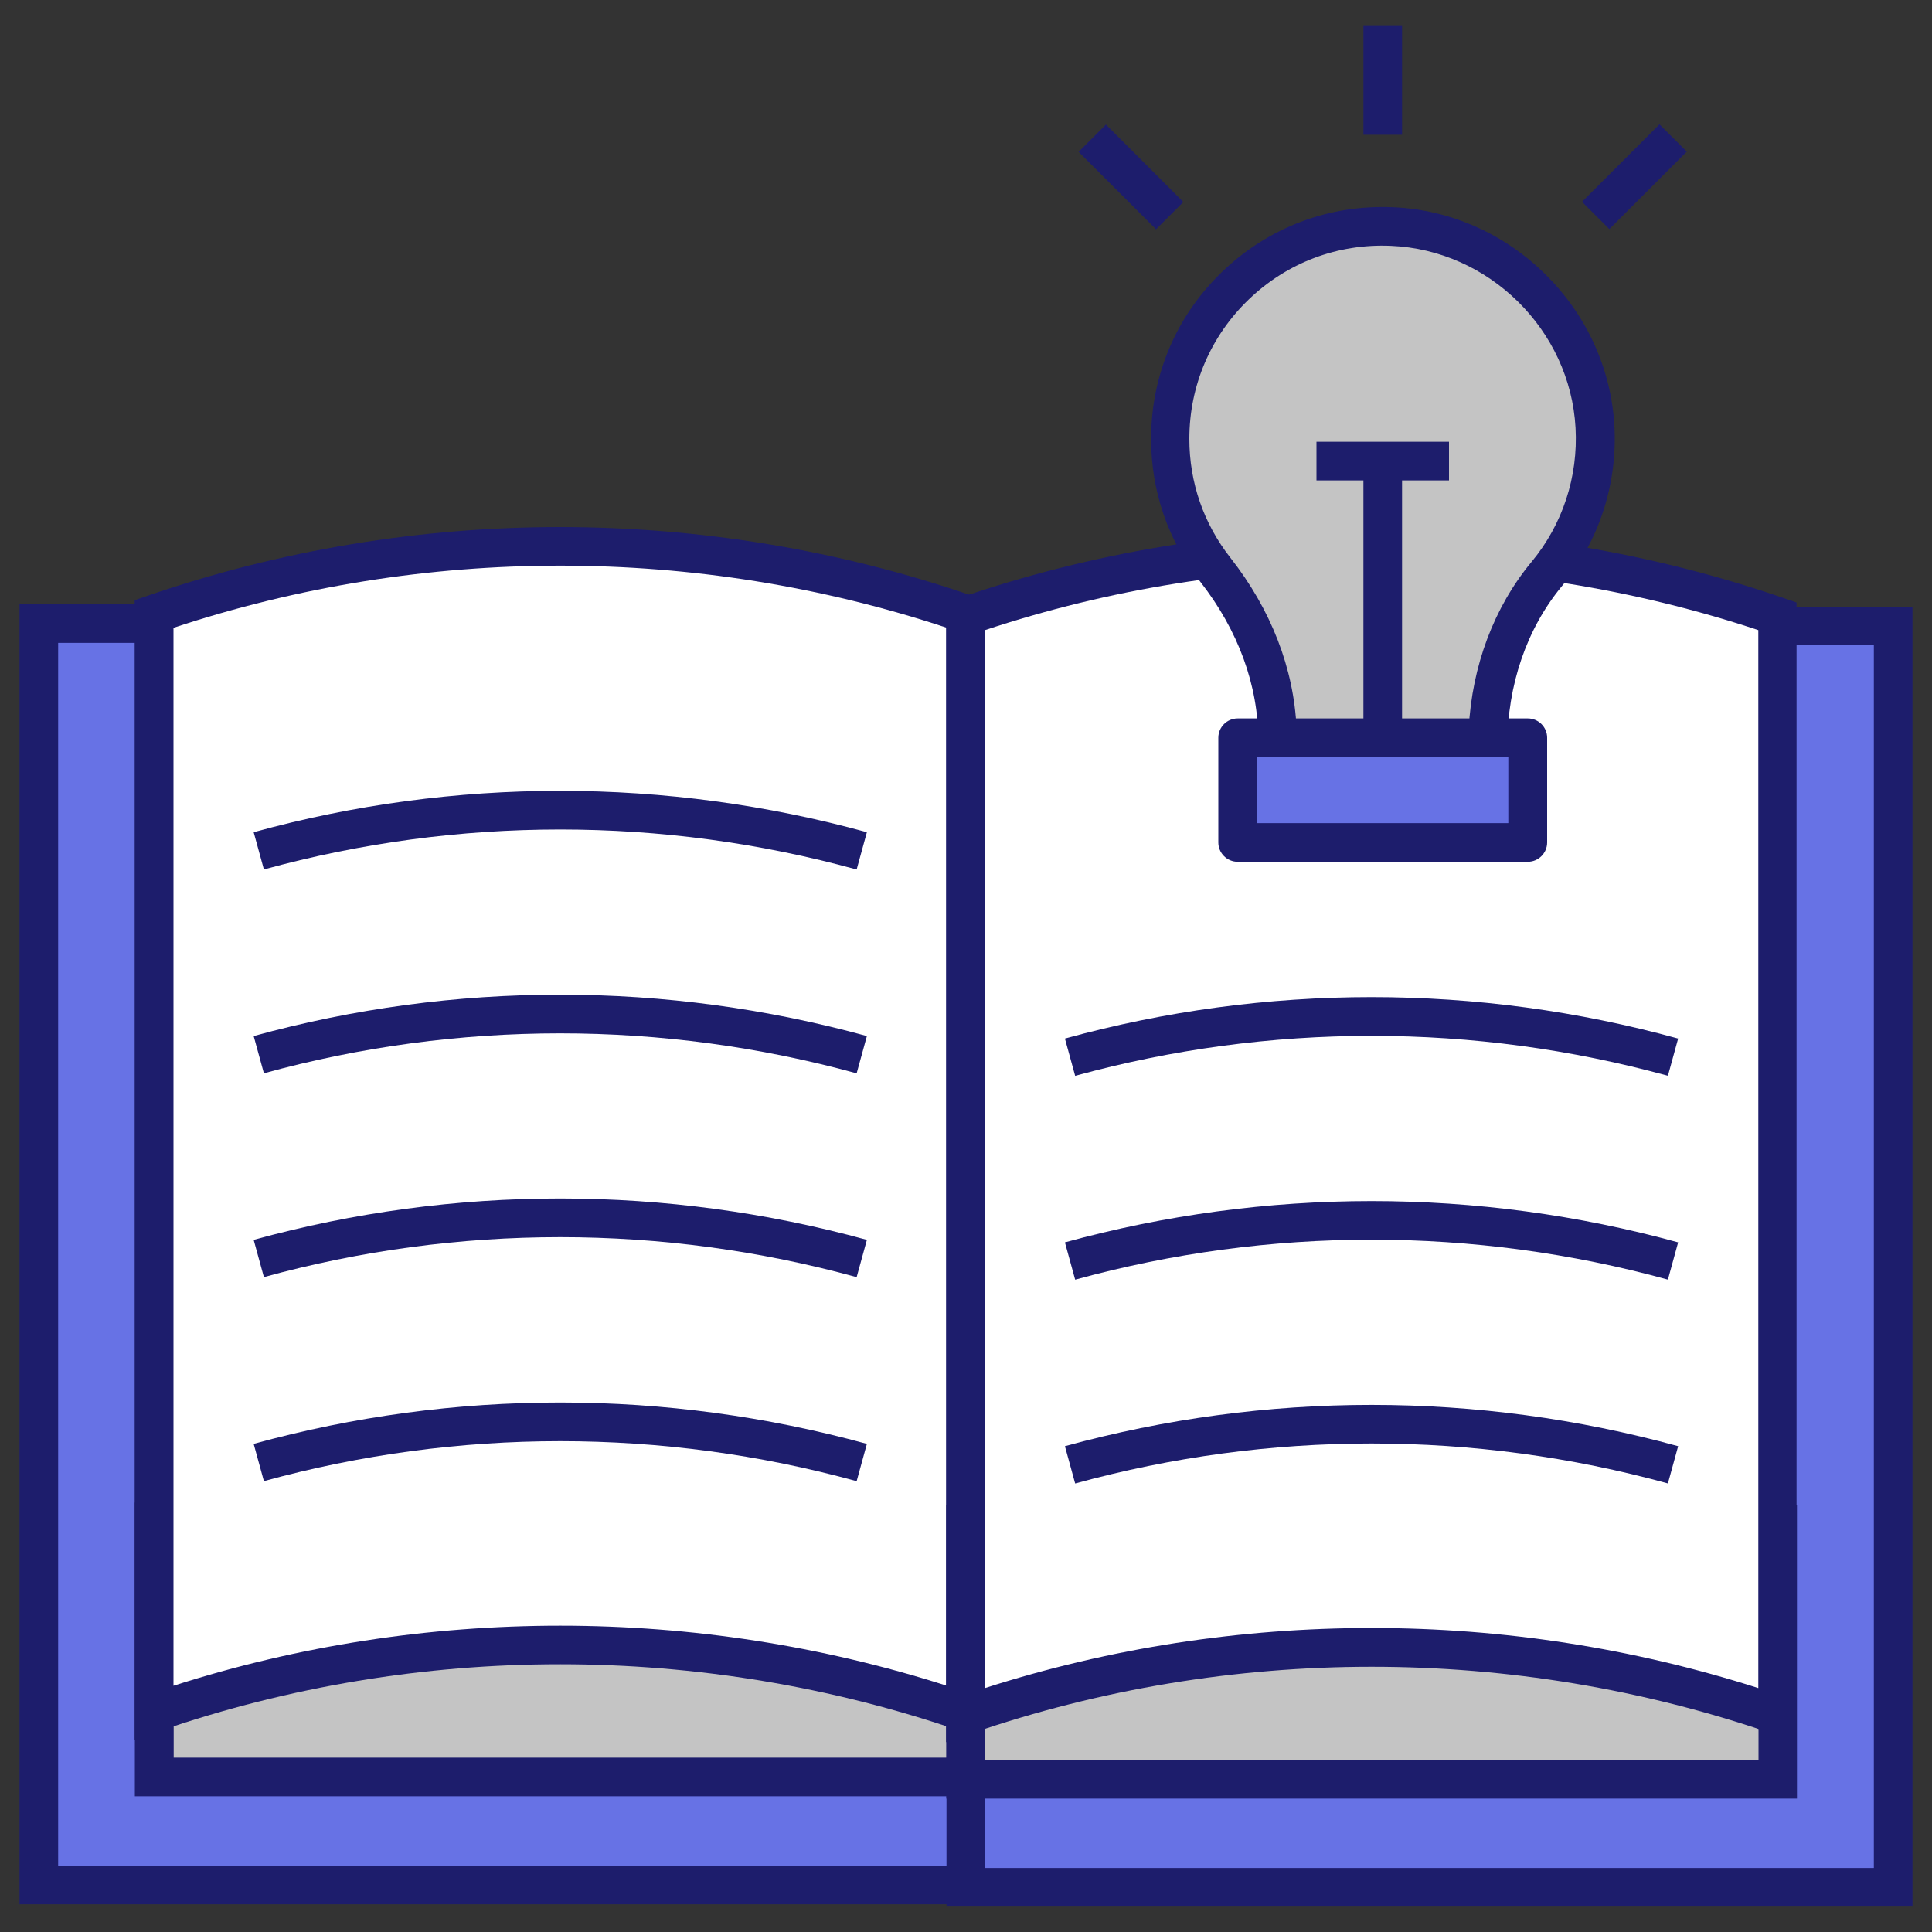
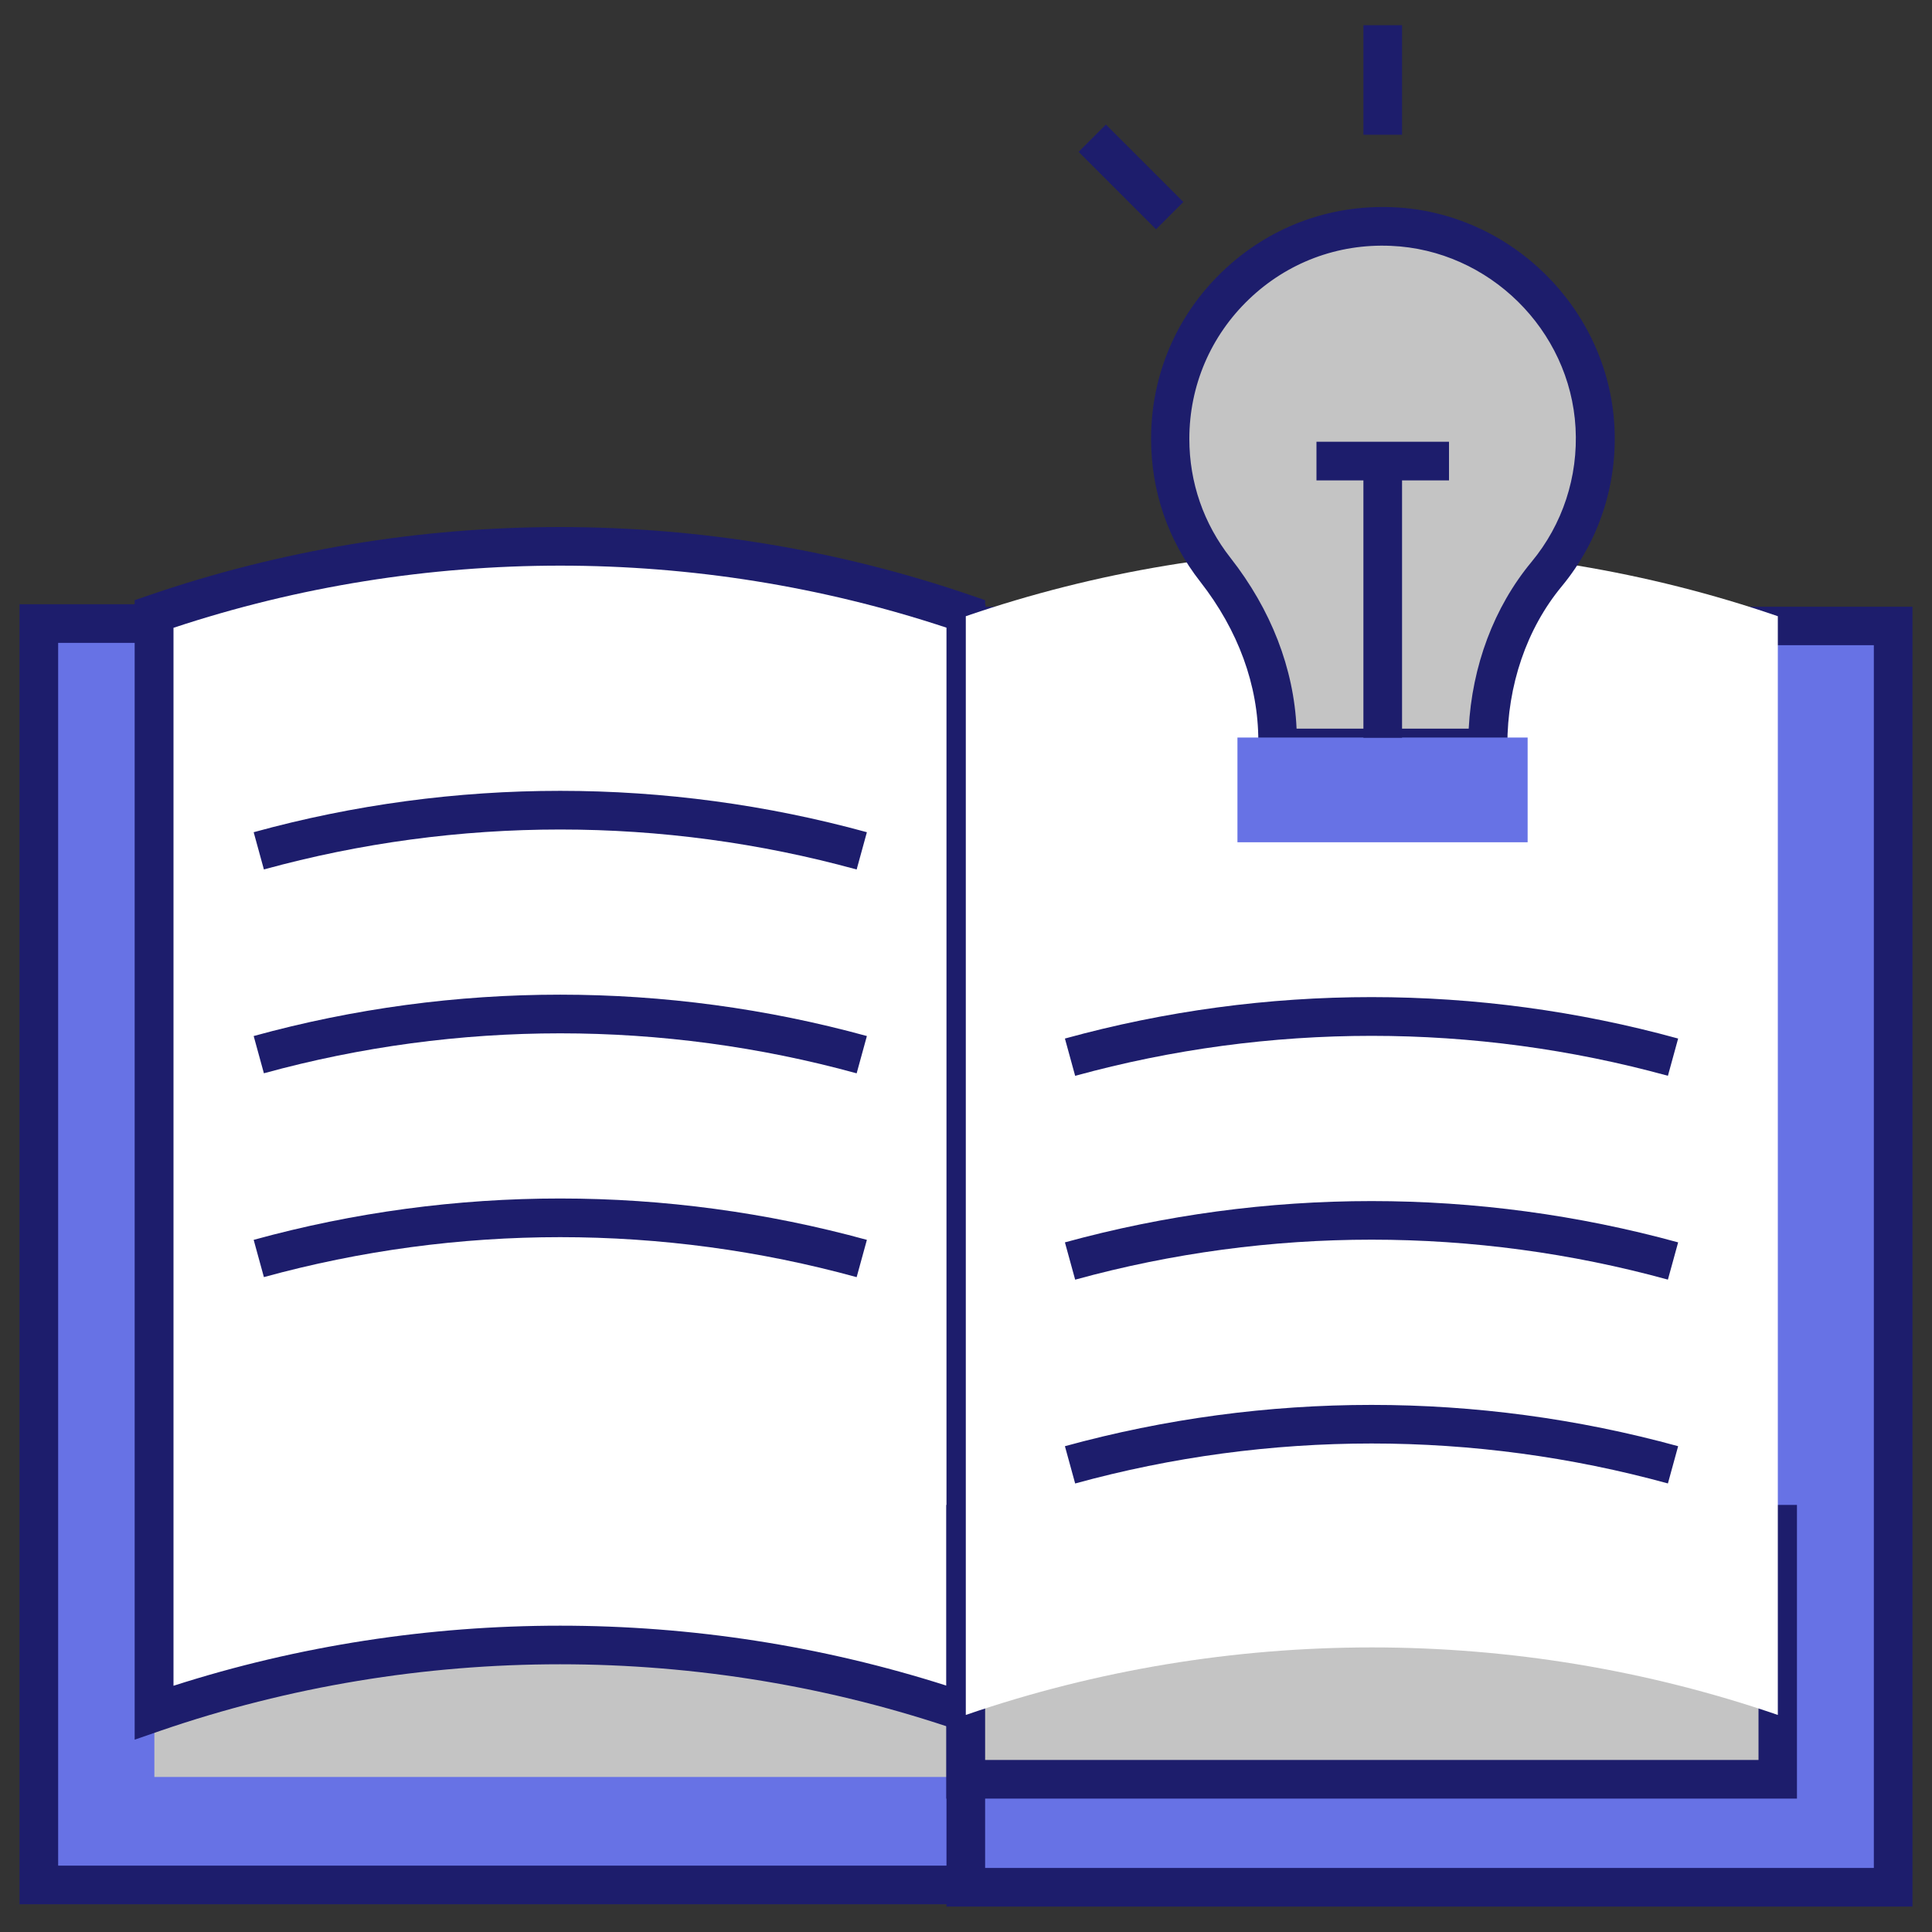
<svg xmlns="http://www.w3.org/2000/svg" width="100" height="100" viewBox="0 0 100 100" fill="none">
  <rect x="0" y="0" width="100" height="100" fill="#333333" stroke="none" />
  <path d="M50.01 32.275H2.01V97.565H50.01V32.275Z" fill="#6772E5" />
  <path d="M51.01 98.565H1.01V31.275H51.01V98.565ZM3.01 96.565H49.01V33.275H3.01V96.565Z" fill="#1D1D6C" />
  <path d="M50.02 78.775H7.99V91.975H50.02V78.775Z" fill="#C4C4C4" />
-   <path d="M51.01 92.975H6.98V77.775H51.01V92.975ZM8.99 90.975H49.02V79.775H8.99V90.975Z" fill="#1D1D6C" />
  <path d="M50.01 88.645C36.46 83.985 21.53 83.985 7.98 88.645V31.775C21.53 27.115 36.46 27.115 50.01 31.775V88.645Z" fill="white" />
  <path d="M51.01 90.045L49.68 89.585C36.34 84.995 21.64 84.995 8.3 89.585L6.97 90.045V31.065L7.64 30.835C21.4 26.095 36.56 26.095 50.32 30.835L50.99 31.065V90.045H51.01ZM29 84.145C35.77 84.145 42.53 85.185 49.01 87.255V32.495C36.07 28.205 21.92 28.205 8.98 32.495V87.255C15.46 85.175 22.23 84.145 28.99 84.145H29Z" fill="#1D1D6C" />
  <path d="M44.61 75.695C34.42 72.895 23.59 72.895 13.4 75.695H44.61Z" fill="white" />
-   <path d="M13.66 76.665L13.13 74.735C23.51 71.875 34.49 71.885 44.87 74.735L44.34 76.665C34.3 73.905 23.69 73.905 13.65 76.665H13.66Z" fill="#1D1D6C" />
  <path d="M44.61 65.145C34.42 62.345 23.59 62.345 13.4 65.145H44.61Z" fill="white" />
  <path d="M13.66 66.105L13.13 64.175C23.51 61.315 34.49 61.325 44.87 64.175L44.34 66.105C34.3 63.345 23.69 63.345 13.65 66.105H13.66Z" fill="#1D1D6C" />
  <path d="M44.61 54.595C34.42 51.795 23.59 51.795 13.4 54.595H44.61Z" fill="white" />
  <path d="M13.66 55.555L13.13 53.625C23.51 50.765 34.49 50.775 44.87 53.625L44.34 55.555C34.3 52.795 23.69 52.795 13.65 55.555H13.66Z" fill="#1D1D6C" />
  <path d="M44.61 44.045C34.42 41.245 23.59 41.245 13.4 44.045H44.61Z" fill="white" />
  <path d="M13.66 45.005L13.13 43.075C23.51 40.215 34.49 40.225 44.87 43.075L44.34 45.005C34.3 42.245 23.69 42.245 13.65 45.005H13.66Z" fill="#1D1D6C" />
  <path d="M49.98 97.685H97.98L97.98 32.395H49.98L49.98 97.685Z" fill="#6772E5" />
  <path d="M98.99 98.685H48.99V31.405H98.99V98.695V98.685ZM50.99 96.685H96.99V33.395H50.99V96.685Z" fill="#1D1D6C" />
  <path d="M49.98 92.095H92.01V78.895H49.98V92.095Z" fill="#C4C4C4" />
  <path d="M93.01 93.095H48.98V77.895H93.01V93.095ZM50.99 91.095H91.02V79.895H50.99V91.095Z" fill="#1D1D6C" />
  <path d="M49.99 88.765C63.54 84.105 78.47 84.105 92.02 88.765V31.895C78.47 27.235 63.54 27.235 49.99 31.895V88.765Z" fill="white" />
-   <path d="M93.01 90.175L91.68 89.715C78.34 85.125 63.64 85.125 50.3 89.715L48.97 90.175V31.185L49.64 30.955C63.4 26.215 78.56 26.215 92.32 30.955L92.99 31.185V90.165L93.01 90.175ZM71 84.265C77.77 84.265 84.53 85.305 91.01 87.375V32.615C78.07 28.325 63.92 28.325 50.98 32.615V87.375C57.46 85.295 64.23 84.265 70.99 84.265H71Z" fill="#1D1D6C" />
  <path d="M55.39 75.815C65.58 73.015 76.41 73.015 86.6 75.815H55.39Z" fill="white" />
  <path d="M86.34 76.785C76.3 74.025 65.69 74.025 55.65 76.785L55.12 74.855C65.5 72.005 76.48 72.005 86.86 74.855L86.33 76.785H86.34Z" fill="#1D1D6C" />
  <path d="M55.39 65.265C65.58 62.465 76.41 62.465 86.6 65.265H55.39Z" fill="white" />
  <path d="M86.34 66.235C76.3 63.475 65.69 63.475 55.65 66.235L55.12 64.305C65.5 61.455 76.48 61.455 86.86 64.305L86.33 66.235H86.34Z" fill="#1D1D6C" />
  <path d="M55.39 54.715C65.58 51.915 76.41 51.915 86.6 54.715H55.39Z" fill="white" />
  <path d="M86.34 55.685C76.3 52.925 65.69 52.925 55.65 55.685L55.12 53.755C65.5 50.895 76.48 50.895 86.86 53.755L86.33 55.685H86.34Z" fill="#1D1D6C" />
  <path d="M82.55 22.105C82.71 25.005 81.74 27.685 80.04 29.735C77.99 32.205 77 35.385 77 38.595V38.725H66.13V38.355C66.13 35.125 64.91 32.055 62.91 29.515C61.44 27.645 60.57 25.295 60.57 22.735C60.57 16.505 65.75 11.485 72.04 11.745C77.62 11.975 82.24 16.535 82.55 22.115V22.105Z" fill="#C4C4C4" />
  <path d="M78 39.715H65.13V38.345C65.13 35.465 64.09 32.625 62.13 30.115C60.46 27.985 59.58 25.425 59.58 22.715C59.58 19.415 60.89 16.335 63.27 14.055C65.65 11.775 68.77 10.585 72.09 10.725C78.18 10.975 83.22 15.945 83.56 22.035C83.73 25.065 82.76 28.025 80.83 30.355C79.02 32.545 78.02 35.465 78.02 38.575V39.705L78 39.715ZM67.11 37.715H76.02C76.19 34.465 77.33 31.425 79.27 29.085C80.88 27.145 81.69 24.675 81.55 22.145C81.27 17.075 77.07 12.935 71.99 12.725C69.23 12.605 66.62 13.595 64.64 15.495C62.66 17.395 61.56 19.965 61.56 22.715C61.56 24.975 62.3 27.105 63.69 28.875C65.79 31.555 66.97 34.595 67.11 37.705V37.715Z" fill="#1D1D6C" />
  <path d="M72.57 1.305H70.57V6.975H72.57V1.305Z" fill="#1D1D6C" />
  <path d="M57.241 6.445L55.827 7.859L59.836 11.868L61.251 10.454L57.241 6.445Z" fill="#1D1D6C" />
-   <path d="M85.894 6.434L81.884 10.444L83.299 11.858L87.308 7.849L85.894 6.434Z" fill="#1D1D6C" />
  <path d="M79.07 38.175H64.05V43.595H79.07V38.175Z" fill="#6772E5" />
-   <path d="M79.08 44.605H64.06C63.51 44.605 63.06 44.155 63.06 43.605V38.185C63.06 37.635 63.51 37.185 64.06 37.185H79.08C79.63 37.185 80.08 37.635 80.08 38.185V43.605C80.08 44.155 79.63 44.605 79.08 44.605ZM65.05 42.605H78.07V39.185H65.05V42.605Z" fill="#1D1D6C" />
  <path d="M72.57 23.865H70.57V38.185H72.57V23.865Z" fill="#1D1D6C" />
  <path d="M75 22.865H68.14V24.865H75V22.865Z" fill="#1D1D6C" />
</svg>